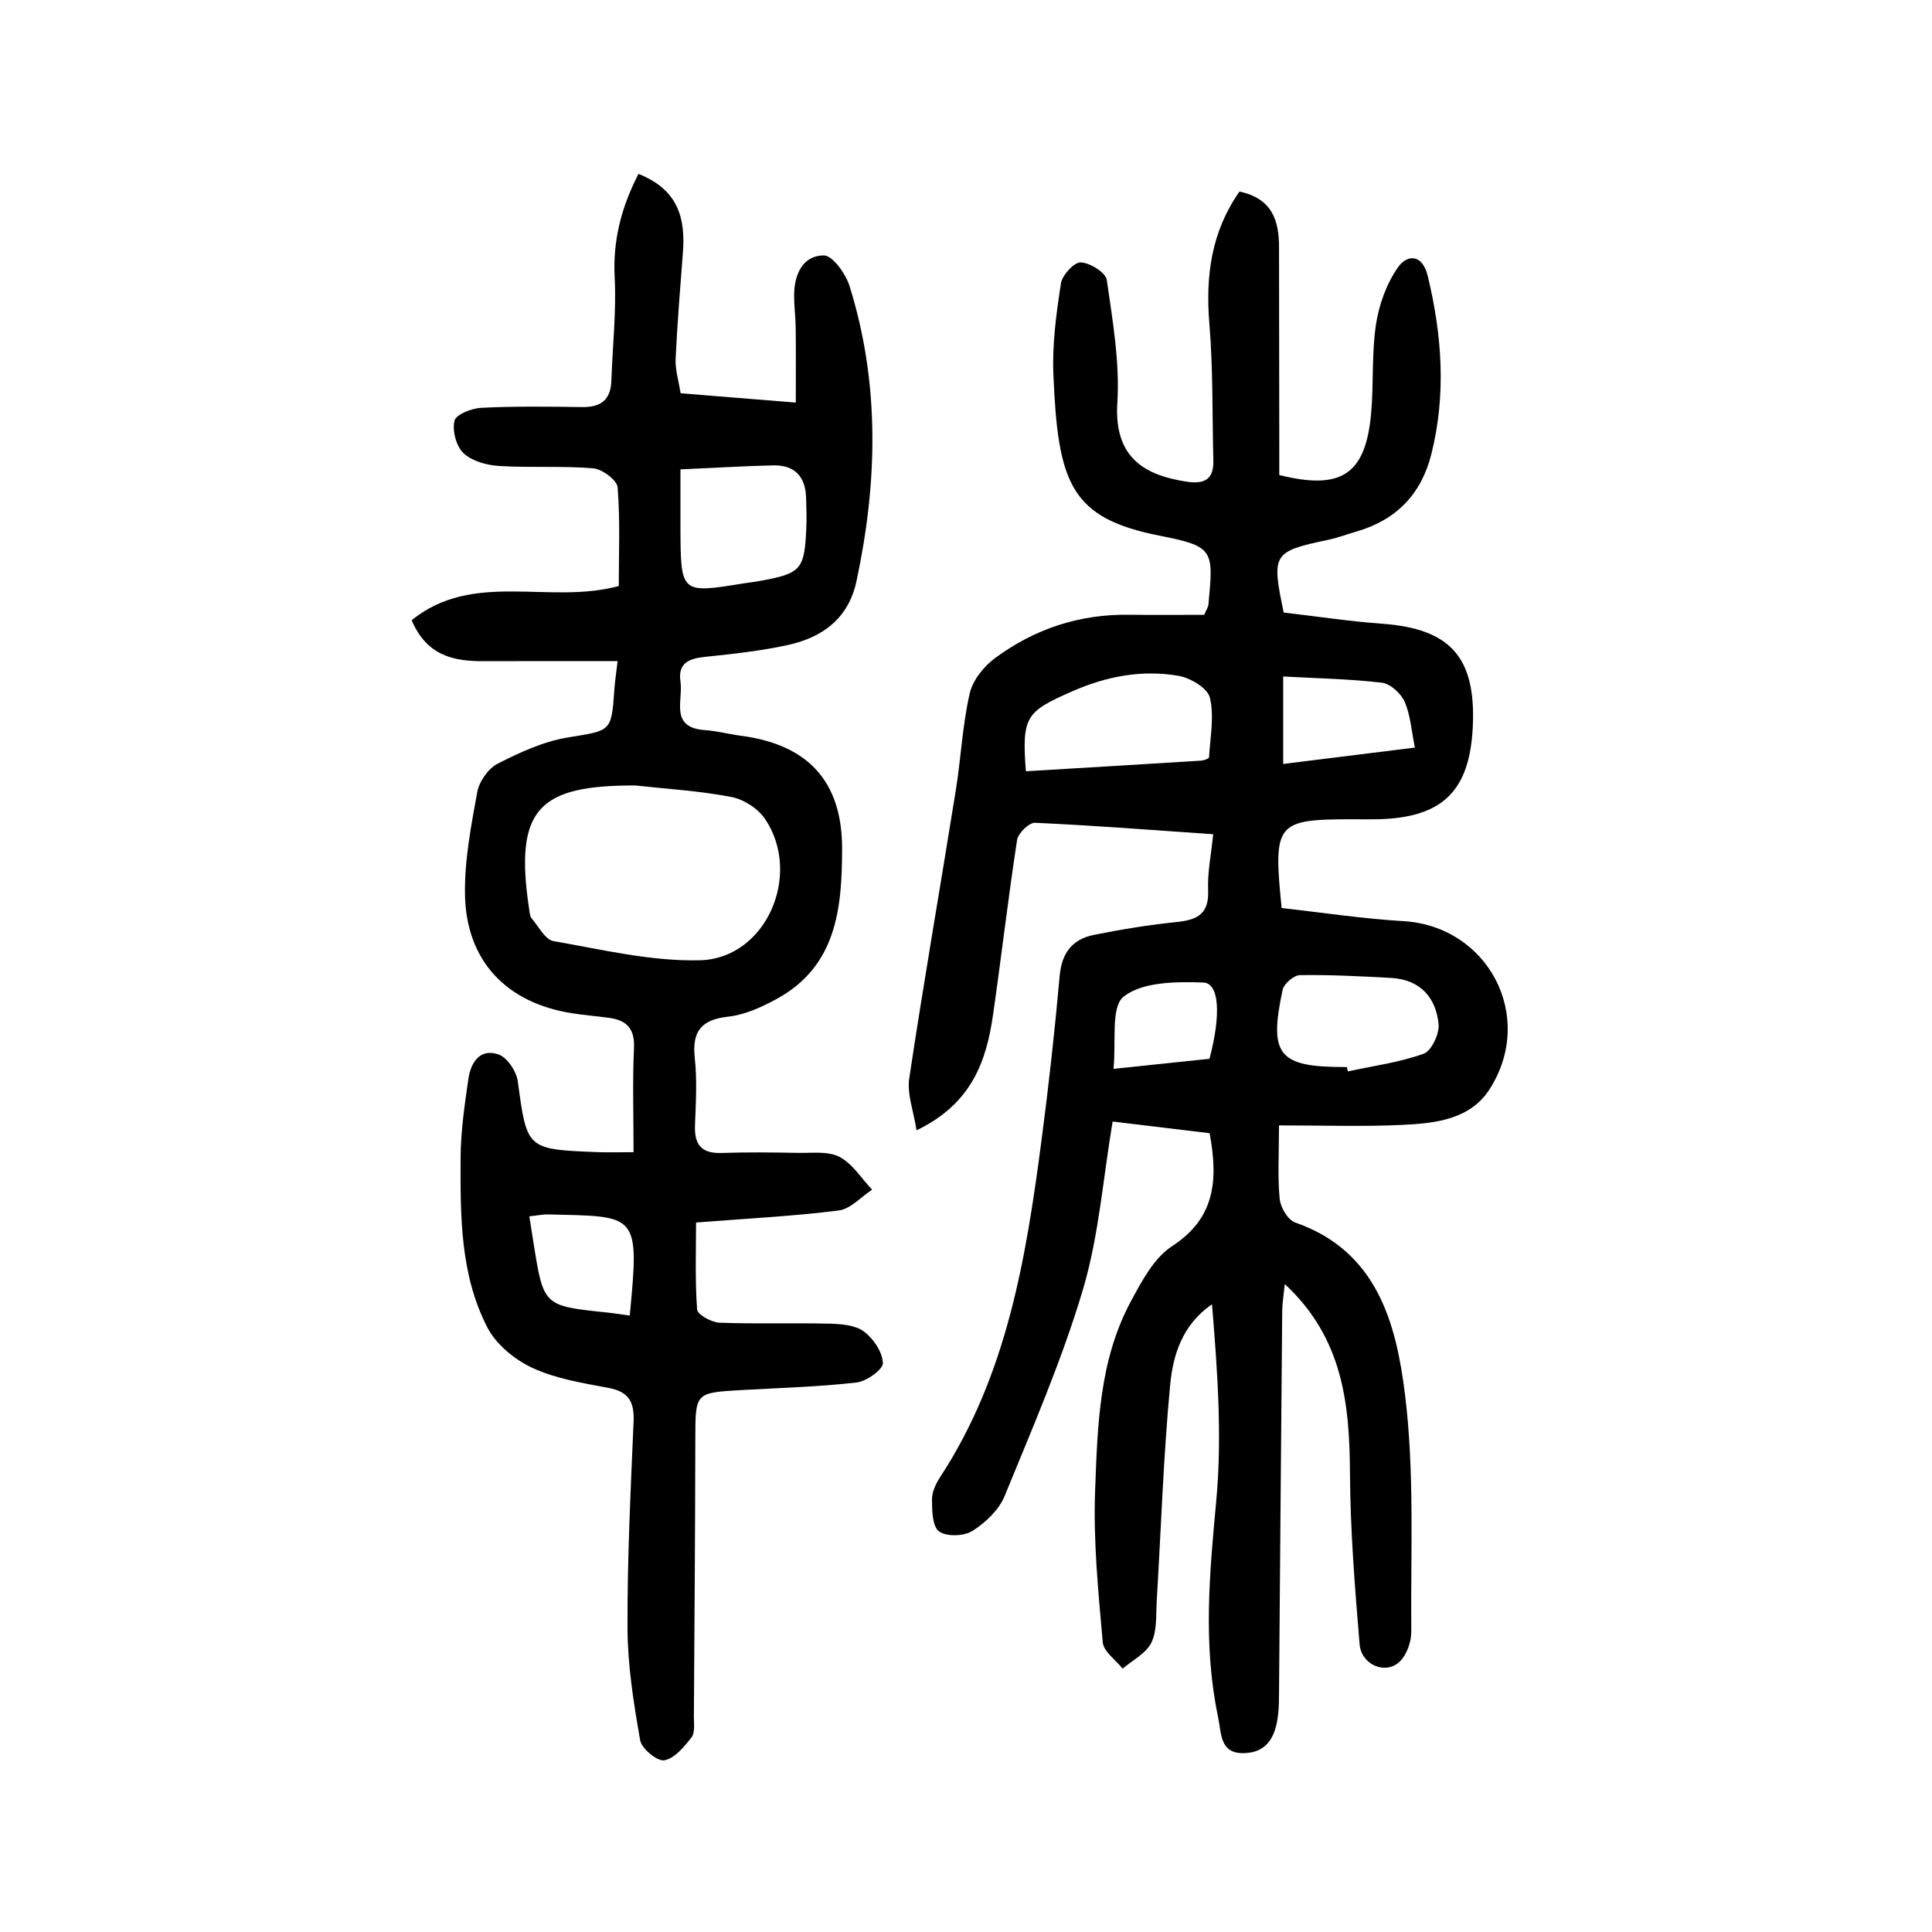
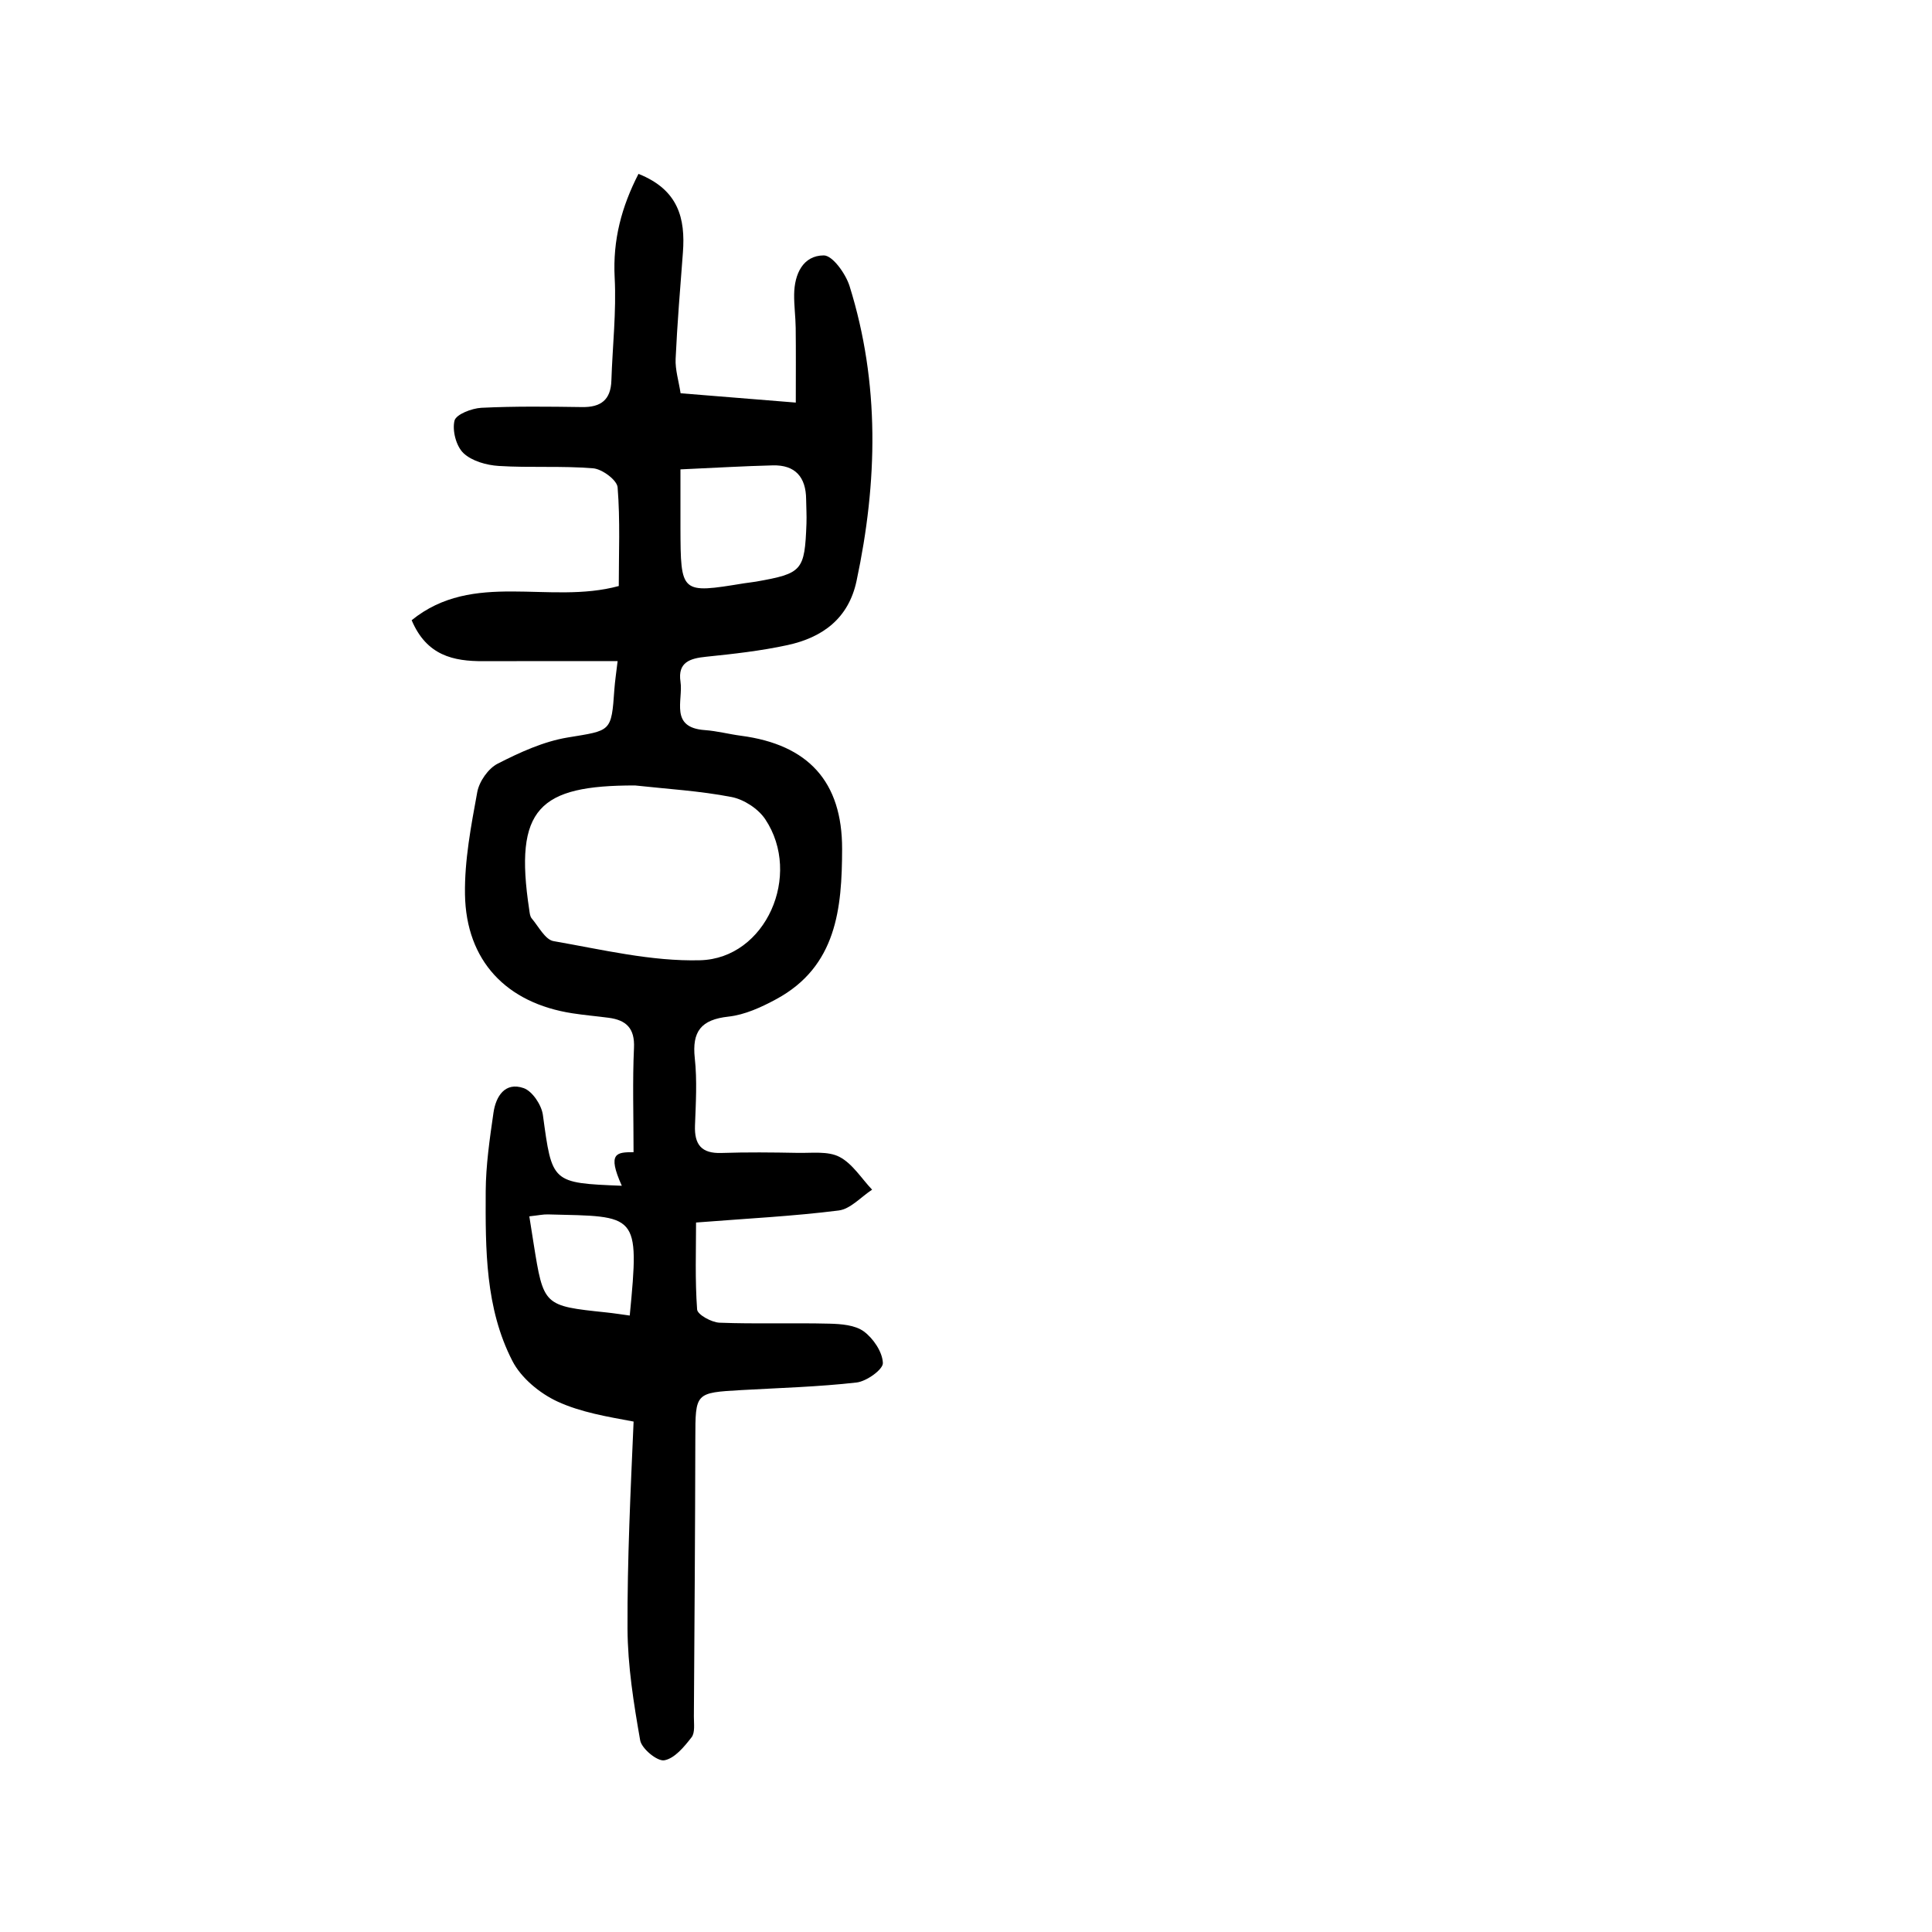
<svg xmlns="http://www.w3.org/2000/svg" version="1.1" id="图层_1" x="0px" y="0px" viewBox="0 0 400 400" style="enable-background:new 0 0 400 400;" xml:space="preserve">
  <g>
-     <path d="M264.8,233c0,6.08-0.3,10.7,0.15,15.25c0.17,1.75,1.7,4.34,3.19,4.85c17,5.91,20.92,20.88,22.75,35.6   c2,16.18,1.16,32.72,1.3,49.1c0.02,2.1-0.92,4.78-2.38,6.2c-2.88,2.82-7.96,0.73-8.32-3.58c-0.97-11.71-1.92-23.47-1.99-35.21   c-0.08-14.4-1.38-28.11-13.5-39.36c-0.24,2.38-0.51,3.94-0.53,5.5c-0.24,26.33-0.44,52.67-0.66,79c-0.01,1.47-0.02,2.95-0.17,4.42   c-0.44,4.33-1.99,8.04-6.99,8.2c-5.13,0.17-4.73-3.99-5.47-7.53c-3.12-14.87-1.78-29.61-0.38-44.57   c1.26-13.44,0.26-27.09-0.87-40.83c-6.19,4.26-8.07,10.53-8.66,16.67c-1.41,14.86-1.88,29.8-2.78,44.71   c-0.18,2.92,0.1,6.17-1.1,8.65c-1.08,2.24-3.9,3.64-5.96,5.41c-1.43-1.82-3.95-3.54-4.12-5.47c-0.91-10.42-1.97-20.91-1.58-31.33   c0.5-13.38,0.82-27.05,7.42-39.28c2.25-4.17,4.77-8.96,8.51-11.39c8.82-5.73,9.62-13.46,7.78-23.39   c-6.42-0.77-13.21-1.59-20.08-2.42c-1.99,11.78-2.84,23.65-6.15,34.79c-4.34,14.58-10.44,28.65-16.22,42.76   c-1.18,2.88-3.96,5.51-6.67,7.22c-1.75,1.1-5.37,1.22-6.9,0.09c-1.4-1.03-1.45-4.34-1.46-6.65c-0.01-1.56,0.83-3.29,1.73-4.66   c13.76-21.07,17.71-45.1,20.9-69.33c1.51-11.44,2.78-22.93,3.81-34.42c0.42-4.74,2.67-7.55,7.03-8.43   c5.72-1.16,11.51-2.09,17.32-2.69c4.21-0.44,6.58-1.72,6.38-6.54c-0.16-3.69,0.63-7.42,1.05-11.62   c-12.62-0.87-24.75-1.82-36.89-2.37c-1.23-0.06-3.49,2.14-3.71,3.54c-1.86,12.06-3.25,24.19-4.99,36.26   c-1.39,9.64-4.45,18.39-15.83,23.87c-0.61-4-2-7.52-1.51-10.77c2.99-19.93,6.46-39.79,9.65-59.7c1.06-6.64,1.37-13.43,2.86-19.96   c0.62-2.74,2.92-5.62,5.27-7.35c8.15-6.02,17.42-9.11,27.68-8.96c5.24,0.07,10.48,0.01,15.61,0.01c0.44-1.06,0.83-1.6,0.88-2.17   c1.04-11.23,1.18-11.99-10.05-14.2c-18.5-3.64-21.12-10.79-22.06-33.44c-0.26-6.24,0.61-12.59,1.56-18.79   c0.27-1.73,2.73-4.42,4.1-4.36c1.92,0.07,5.17,2.09,5.4,3.63c1.22,8.46,2.71,17.09,2.18,25.54c-0.73,11.69,6.25,14.95,14.2,16.2   c3.67,0.58,5.79-0.28,5.68-4.36c-0.24-9.43-0.04-18.9-0.82-28.29c-0.83-9.96,0.42-19.11,6.23-27.39c6.74,1.43,8.18,5.96,8.19,11.44   c0.03,13.7,0.04,27.4,0.05,41.09c0,2.09,0,4.17,0,6.16c12.95,3.22,17.91-0.15,19.03-12.92c0.53-6.07,0.08-12.26,0.99-18.25   c0.63-4.13,2.19-8.47,4.57-11.85c1.89-2.67,5.04-2.82,6.16,1.84c2.95,12.25,3.83,24.5,0.74,36.84   c-2.06,8.23-7.19,13.59-15.36,15.99c-2.01,0.59-4,1.34-6.04,1.77c-11.43,2.42-11.74,2.87-9.17,15.05   c6.72,0.78,13.56,1.82,20.43,2.32c14.11,1.04,19.42,6.97,18.71,21.42c-0.65,13.25-6.3,18.74-19.66,19.06c-1.68,0.04-3.37,0-5.06,0   c-16.04,0-16.63,0.69-14.85,18.38c8.24,0.91,16.7,2.21,25.19,2.71c17.54,1.03,27.46,19.71,17.9,34.75   c-4.01,6.31-11.22,7.11-17.98,7.43C282.29,233.29,274.09,233,264.8,233z M212.4,159.68c12.08-0.72,24.19-1.44,36.3-2.2   c0.58-0.04,1.6-0.43,1.62-0.7c0.24-4.13,1.1-8.45,0.18-12.33c-0.47-1.97-4.06-4.12-6.51-4.53c-7.58-1.29-14.87,0.07-22.06,3.24   C212.49,147.32,211.51,148.28,212.4,159.68z M278.86,220.93c0.07,0.3,0.13,0.6,0.2,0.89c5.26-1.14,10.68-1.85,15.7-3.66   c1.62-0.58,3.28-4.14,3.08-6.15c-0.55-5.55-3.86-9.21-9.82-9.54c-6.29-0.35-12.6-0.67-18.89-0.58c-1.25,0.02-3.3,1.77-3.57,3.03   c-2.91,13.49-0.86,15.98,12.68,16C278.44,220.93,278.65,220.93,278.86,220.93z M265.67,158.17c9.48-1.18,18.17-2.26,27.27-3.39   c-0.72-3.5-0.91-6.71-2.12-9.48c-0.76-1.73-2.95-3.74-4.7-3.95c-6.64-0.79-13.36-0.9-20.45-1.29   C265.67,145.92,265.67,151.49,265.67,158.17z M250.41,219.21c2.43-9.15,2.03-15.67-1.28-15.79c-5.59-0.19-12.51-0.17-16.46,2.89   c-2.77,2.15-1.53,9.48-2.14,14.99C238.27,220.49,244.12,219.87,250.41,219.21z" />
-     <path d="M131.17,238.55c0-7.79-0.23-14.71,0.09-21.6c0.19-4.07-1.62-5.75-5.24-6.23c-2.5-0.33-5.02-0.54-7.52-0.93   c-13.66-2.11-22.01-10.86-22.23-24.62c-0.11-7.05,1.26-14.18,2.54-21.17c0.4-2.2,2.28-4.9,4.23-5.89   c4.58-2.34,9.48-4.59,14.49-5.42c8.99-1.49,9.05-1.05,9.67-9.98c0.12-1.65,0.37-3.3,0.67-5.83c-9.45,0-18.61-0.03-27.77,0.01   c-6.24,0.03-11.77-1.16-14.87-8.48c12.75-10.35,28.47-3.16,42.88-7.08c0-6.68,0.31-13.59-0.24-20.43c-0.12-1.5-3.19-3.78-5.05-3.94   c-6.49-0.54-13.06-0.08-19.56-0.49c-2.54-0.16-5.57-1.01-7.31-2.66c-1.51-1.44-2.35-4.67-1.85-6.72c0.32-1.3,3.58-2.56,5.57-2.66   c6.94-0.34,13.9-0.25,20.85-0.15c3.88,0.06,5.93-1.49,6.06-5.48c0.23-7.11,1.05-14.25,0.68-21.33c-0.41-7.81,1.44-14.67,4.93-21.47   c8.28,3.29,9.73,9.24,9.2,16.26c-0.56,7.34-1.17,14.68-1.51,22.04c-0.1,2.25,0.63,4.53,1.03,7.12c7.92,0.64,15.59,1.26,23.85,1.93   c0-5.53,0.04-10.5-0.02-15.46c-0.03-2.31-0.35-4.62-0.32-6.93c0.05-4.21,1.82-8.06,6.13-8.08c1.82-0.01,4.54,3.8,5.34,6.34   c6.3,20.16,5.81,40.58,1.45,61.05c-1.66,7.81-7.07,11.72-14.29,13.29c-5.53,1.2-11.2,1.83-16.84,2.41   c-3.38,0.34-5.93,1.14-5.32,5.19c0.58,3.84-2.32,9.48,5.05,10c2.51,0.18,4.98,0.84,7.48,1.17c13.92,1.83,20.96,9.5,20.93,23.45   c-0.03,12.26-1.11,24.31-13.64,31.09c-3.07,1.66-6.5,3.24-9.9,3.61c-5.66,0.62-7.57,3.06-6.96,8.64c0.5,4.58,0.21,9.26,0.04,13.89   c-0.15,3.96,1.33,5.84,5.48,5.7c5.25-0.18,10.52-0.12,15.78-0.02c2.92,0.06,6.26-0.41,8.65,0.83c2.7,1.4,4.55,4.46,6.76,6.79   c-2.3,1.5-4.48,4.01-6.93,4.31c-9.35,1.18-18.8,1.65-29.52,2.49c0,5.68-0.23,11.87,0.22,18.01c0.08,1.06,2.98,2.66,4.63,2.73   c7.57,0.29,15.17,0.01,22.75,0.2c2.44,0.06,5.34,0.28,7.15,1.62c1.96,1.45,3.85,4.25,3.93,6.53c0.05,1.33-3.37,3.79-5.43,4.03   c-7.9,0.9-15.89,1.12-23.84,1.57c-9.61,0.55-9.54,0.54-9.56,10.07c-0.04,19.17-0.17,38.33-0.3,57.5c-0.01,1.47,0.28,3.34-0.48,4.32   c-1.52,1.96-3.51,4.38-5.64,4.76c-1.45,0.26-4.69-2.4-5-4.14c-1.34-7.63-2.58-15.39-2.62-23.1c-0.06-14.29,0.64-28.6,1.26-42.89   c0.17-4.05-0.99-6.19-5.2-6.97c-5.35-1-10.9-1.9-15.77-4.15c-3.67-1.7-7.51-4.87-9.32-8.39c-5.64-10.95-5.58-23.14-5.53-35.12   c0.03-5.43,0.83-10.89,1.61-16.29c0.49-3.38,2.38-6.43,6.24-5.09c1.81,0.63,3.71,3.49,3.99,5.56c1.91,14.05,1.78,14.08,16.34,14.66   C125.64,238.62,127.72,238.55,131.17,238.55z M131.48,162.62c-19.85-0.02-25.11,4.71-21.91,25.71c0.09,0.62,0.14,1.36,0.5,1.8   c1.44,1.69,2.8,4.42,4.54,4.72c10.07,1.75,20.27,4.23,30.36,3.96c13.6-0.37,21.16-17.65,13.47-29.19c-1.45-2.18-4.43-4.12-7-4.61   C144.88,163.74,138.14,163.35,131.48,162.62z M140.88,97.18c0,4.59-0.01,8.33,0,12.07c0.05,13.66,0.05,13.66,13.15,11.52   c0.83-0.13,1.66-0.21,2.49-0.35c9.6-1.7,10.08-2.23,10.45-12.03c0.06-1.67-0.05-3.35-0.07-5.03c-0.04-4.56-2.23-7.13-6.9-7.01   C153.96,96.5,147.93,96.86,140.88,97.18z M109.59,251.83c0.37,2.35,0.62,3.97,0.88,5.58c2.07,12.96,2.07,12.95,15.02,14.31   c1.63,0.17,3.26,0.43,4.89,0.65c2.08-21.4,1.55-20.48-16.92-20.94C112.46,251.4,111.45,251.63,109.59,251.83z" />
+     <path d="M131.17,238.55c0-7.79-0.23-14.71,0.09-21.6c0.19-4.07-1.62-5.75-5.24-6.23c-2.5-0.33-5.02-0.54-7.52-0.93   c-13.66-2.11-22.01-10.86-22.23-24.62c-0.11-7.05,1.26-14.18,2.54-21.17c0.4-2.2,2.28-4.9,4.23-5.89   c4.58-2.34,9.48-4.59,14.49-5.42c8.99-1.49,9.05-1.05,9.67-9.98c0.12-1.65,0.37-3.3,0.67-5.83c-9.45,0-18.61-0.03-27.77,0.01   c-6.24,0.03-11.77-1.16-14.87-8.48c12.75-10.35,28.47-3.16,42.88-7.08c0-6.68,0.31-13.59-0.24-20.43c-0.12-1.5-3.19-3.78-5.05-3.94   c-6.49-0.54-13.06-0.08-19.56-0.49c-2.54-0.16-5.57-1.01-7.31-2.66c-1.51-1.44-2.35-4.67-1.85-6.72c0.32-1.3,3.58-2.56,5.57-2.66   c6.94-0.34,13.9-0.25,20.85-0.15c3.88,0.06,5.93-1.49,6.06-5.48c0.23-7.11,1.05-14.25,0.68-21.33c-0.41-7.81,1.44-14.67,4.93-21.47   c8.28,3.29,9.73,9.24,9.2,16.26c-0.56,7.34-1.17,14.68-1.51,22.04c-0.1,2.25,0.63,4.53,1.03,7.12c7.92,0.64,15.59,1.26,23.85,1.93   c0-5.53,0.04-10.5-0.02-15.46c-0.03-2.31-0.35-4.62-0.32-6.93c0.05-4.21,1.82-8.06,6.13-8.08c1.82-0.01,4.54,3.8,5.34,6.34   c6.3,20.16,5.81,40.58,1.45,61.05c-1.66,7.81-7.07,11.72-14.29,13.29c-5.53,1.2-11.2,1.83-16.84,2.41   c-3.38,0.34-5.93,1.14-5.32,5.19c0.58,3.84-2.32,9.48,5.05,10c2.51,0.18,4.98,0.84,7.48,1.17c13.92,1.83,20.96,9.5,20.93,23.45   c-0.03,12.26-1.11,24.31-13.64,31.09c-3.07,1.66-6.5,3.24-9.9,3.61c-5.66,0.62-7.57,3.06-6.96,8.64c0.5,4.58,0.21,9.26,0.04,13.89   c-0.15,3.96,1.33,5.84,5.48,5.7c5.25-0.18,10.52-0.12,15.78-0.02c2.92,0.06,6.26-0.41,8.65,0.83c2.7,1.4,4.55,4.46,6.76,6.79   c-2.3,1.5-4.48,4.01-6.93,4.31c-9.35,1.18-18.8,1.65-29.52,2.49c0,5.68-0.23,11.87,0.22,18.01c0.08,1.06,2.98,2.66,4.63,2.73   c7.57,0.29,15.17,0.01,22.75,0.2c2.44,0.06,5.34,0.28,7.15,1.62c1.96,1.45,3.85,4.25,3.93,6.53c0.05,1.33-3.37,3.79-5.43,4.03   c-7.9,0.9-15.89,1.12-23.84,1.57c-9.61,0.55-9.54,0.54-9.56,10.07c-0.04,19.17-0.17,38.33-0.3,57.5c-0.01,1.47,0.28,3.34-0.48,4.32   c-1.52,1.96-3.51,4.38-5.64,4.76c-1.45,0.26-4.69-2.4-5-4.14c-1.34-7.63-2.58-15.39-2.62-23.1c-0.06-14.29,0.64-28.6,1.26-42.89   c-5.35-1-10.9-1.9-15.77-4.15c-3.67-1.7-7.51-4.87-9.32-8.39c-5.64-10.95-5.58-23.14-5.53-35.12   c0.03-5.43,0.83-10.89,1.61-16.29c0.49-3.38,2.38-6.43,6.24-5.09c1.81,0.63,3.71,3.49,3.99,5.56c1.91,14.05,1.78,14.08,16.34,14.66   C125.64,238.62,127.72,238.55,131.17,238.55z M131.48,162.62c-19.85-0.02-25.11,4.71-21.91,25.71c0.09,0.62,0.14,1.36,0.5,1.8   c1.44,1.69,2.8,4.42,4.54,4.72c10.07,1.75,20.27,4.23,30.36,3.96c13.6-0.37,21.16-17.65,13.47-29.19c-1.45-2.18-4.43-4.12-7-4.61   C144.88,163.74,138.14,163.35,131.48,162.62z M140.88,97.18c0,4.59-0.01,8.33,0,12.07c0.05,13.66,0.05,13.66,13.15,11.52   c0.83-0.13,1.66-0.21,2.49-0.35c9.6-1.7,10.08-2.23,10.45-12.03c0.06-1.67-0.05-3.35-0.07-5.03c-0.04-4.56-2.23-7.13-6.9-7.01   C153.96,96.5,147.93,96.86,140.88,97.18z M109.59,251.83c0.37,2.35,0.62,3.97,0.88,5.58c2.07,12.96,2.07,12.95,15.02,14.31   c1.63,0.17,3.26,0.43,4.89,0.65c2.08-21.4,1.55-20.48-16.92-20.94C112.46,251.4,111.45,251.63,109.59,251.83z" />
  </g>
</svg>